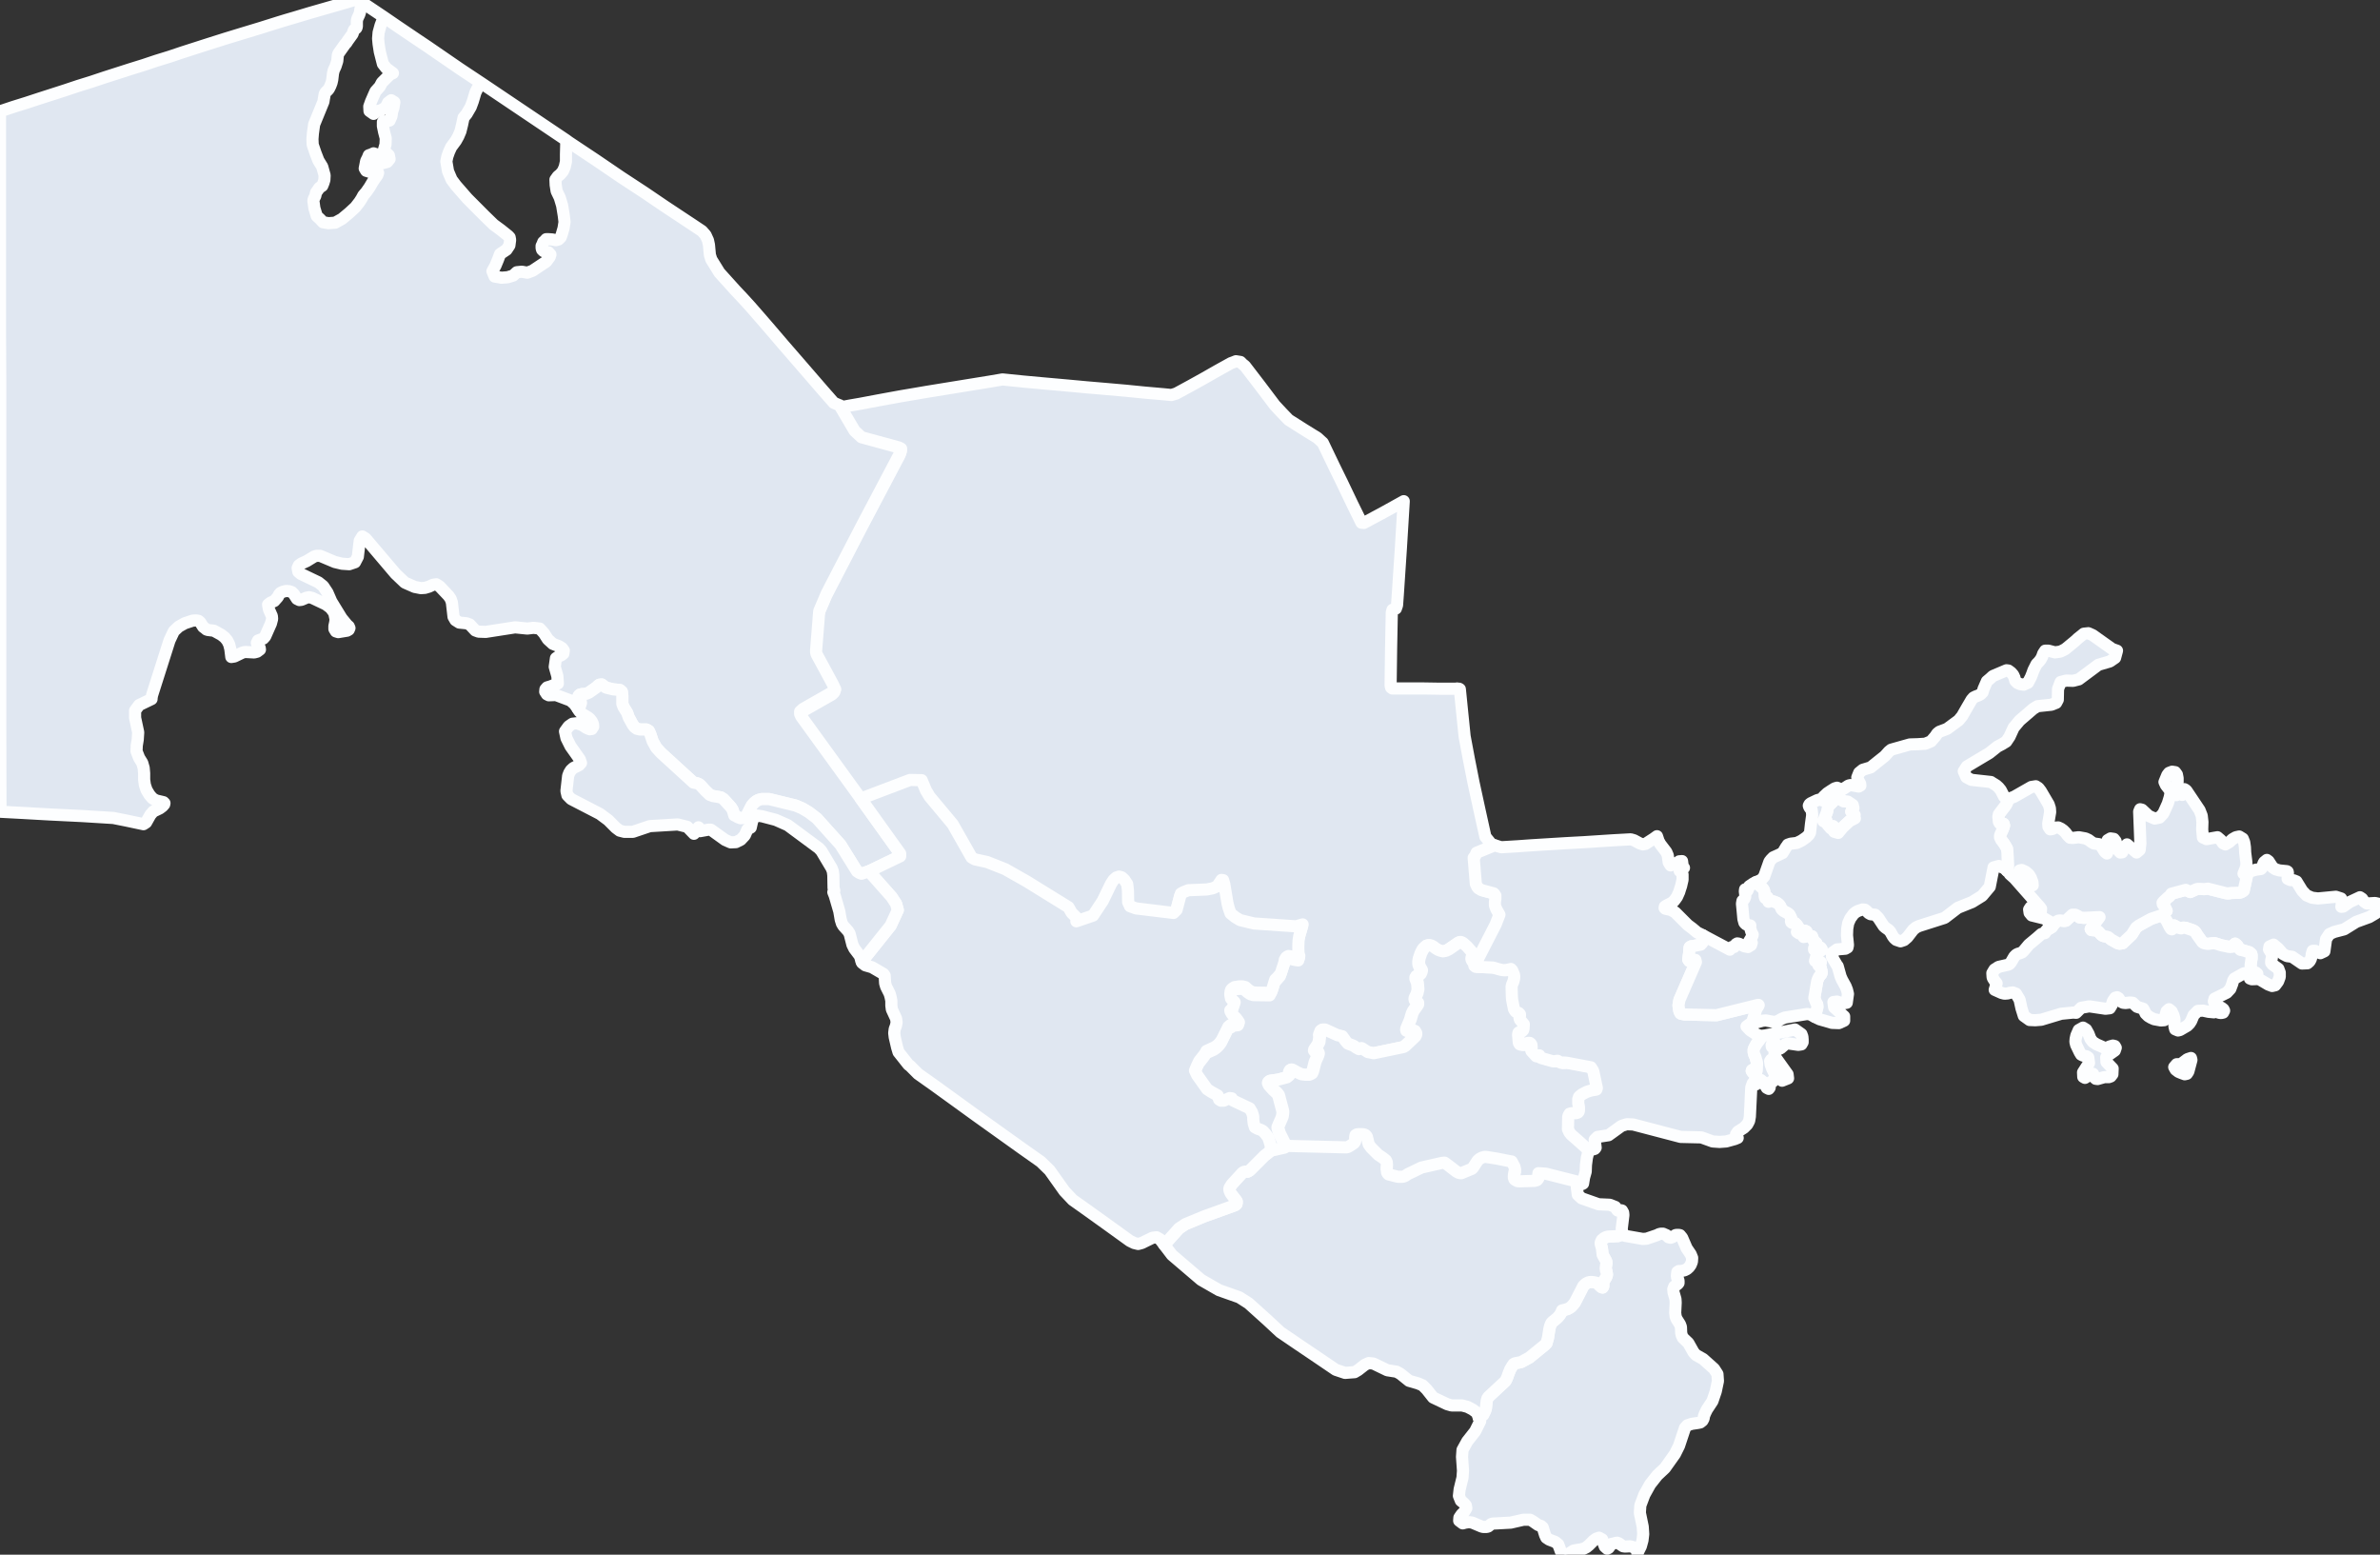
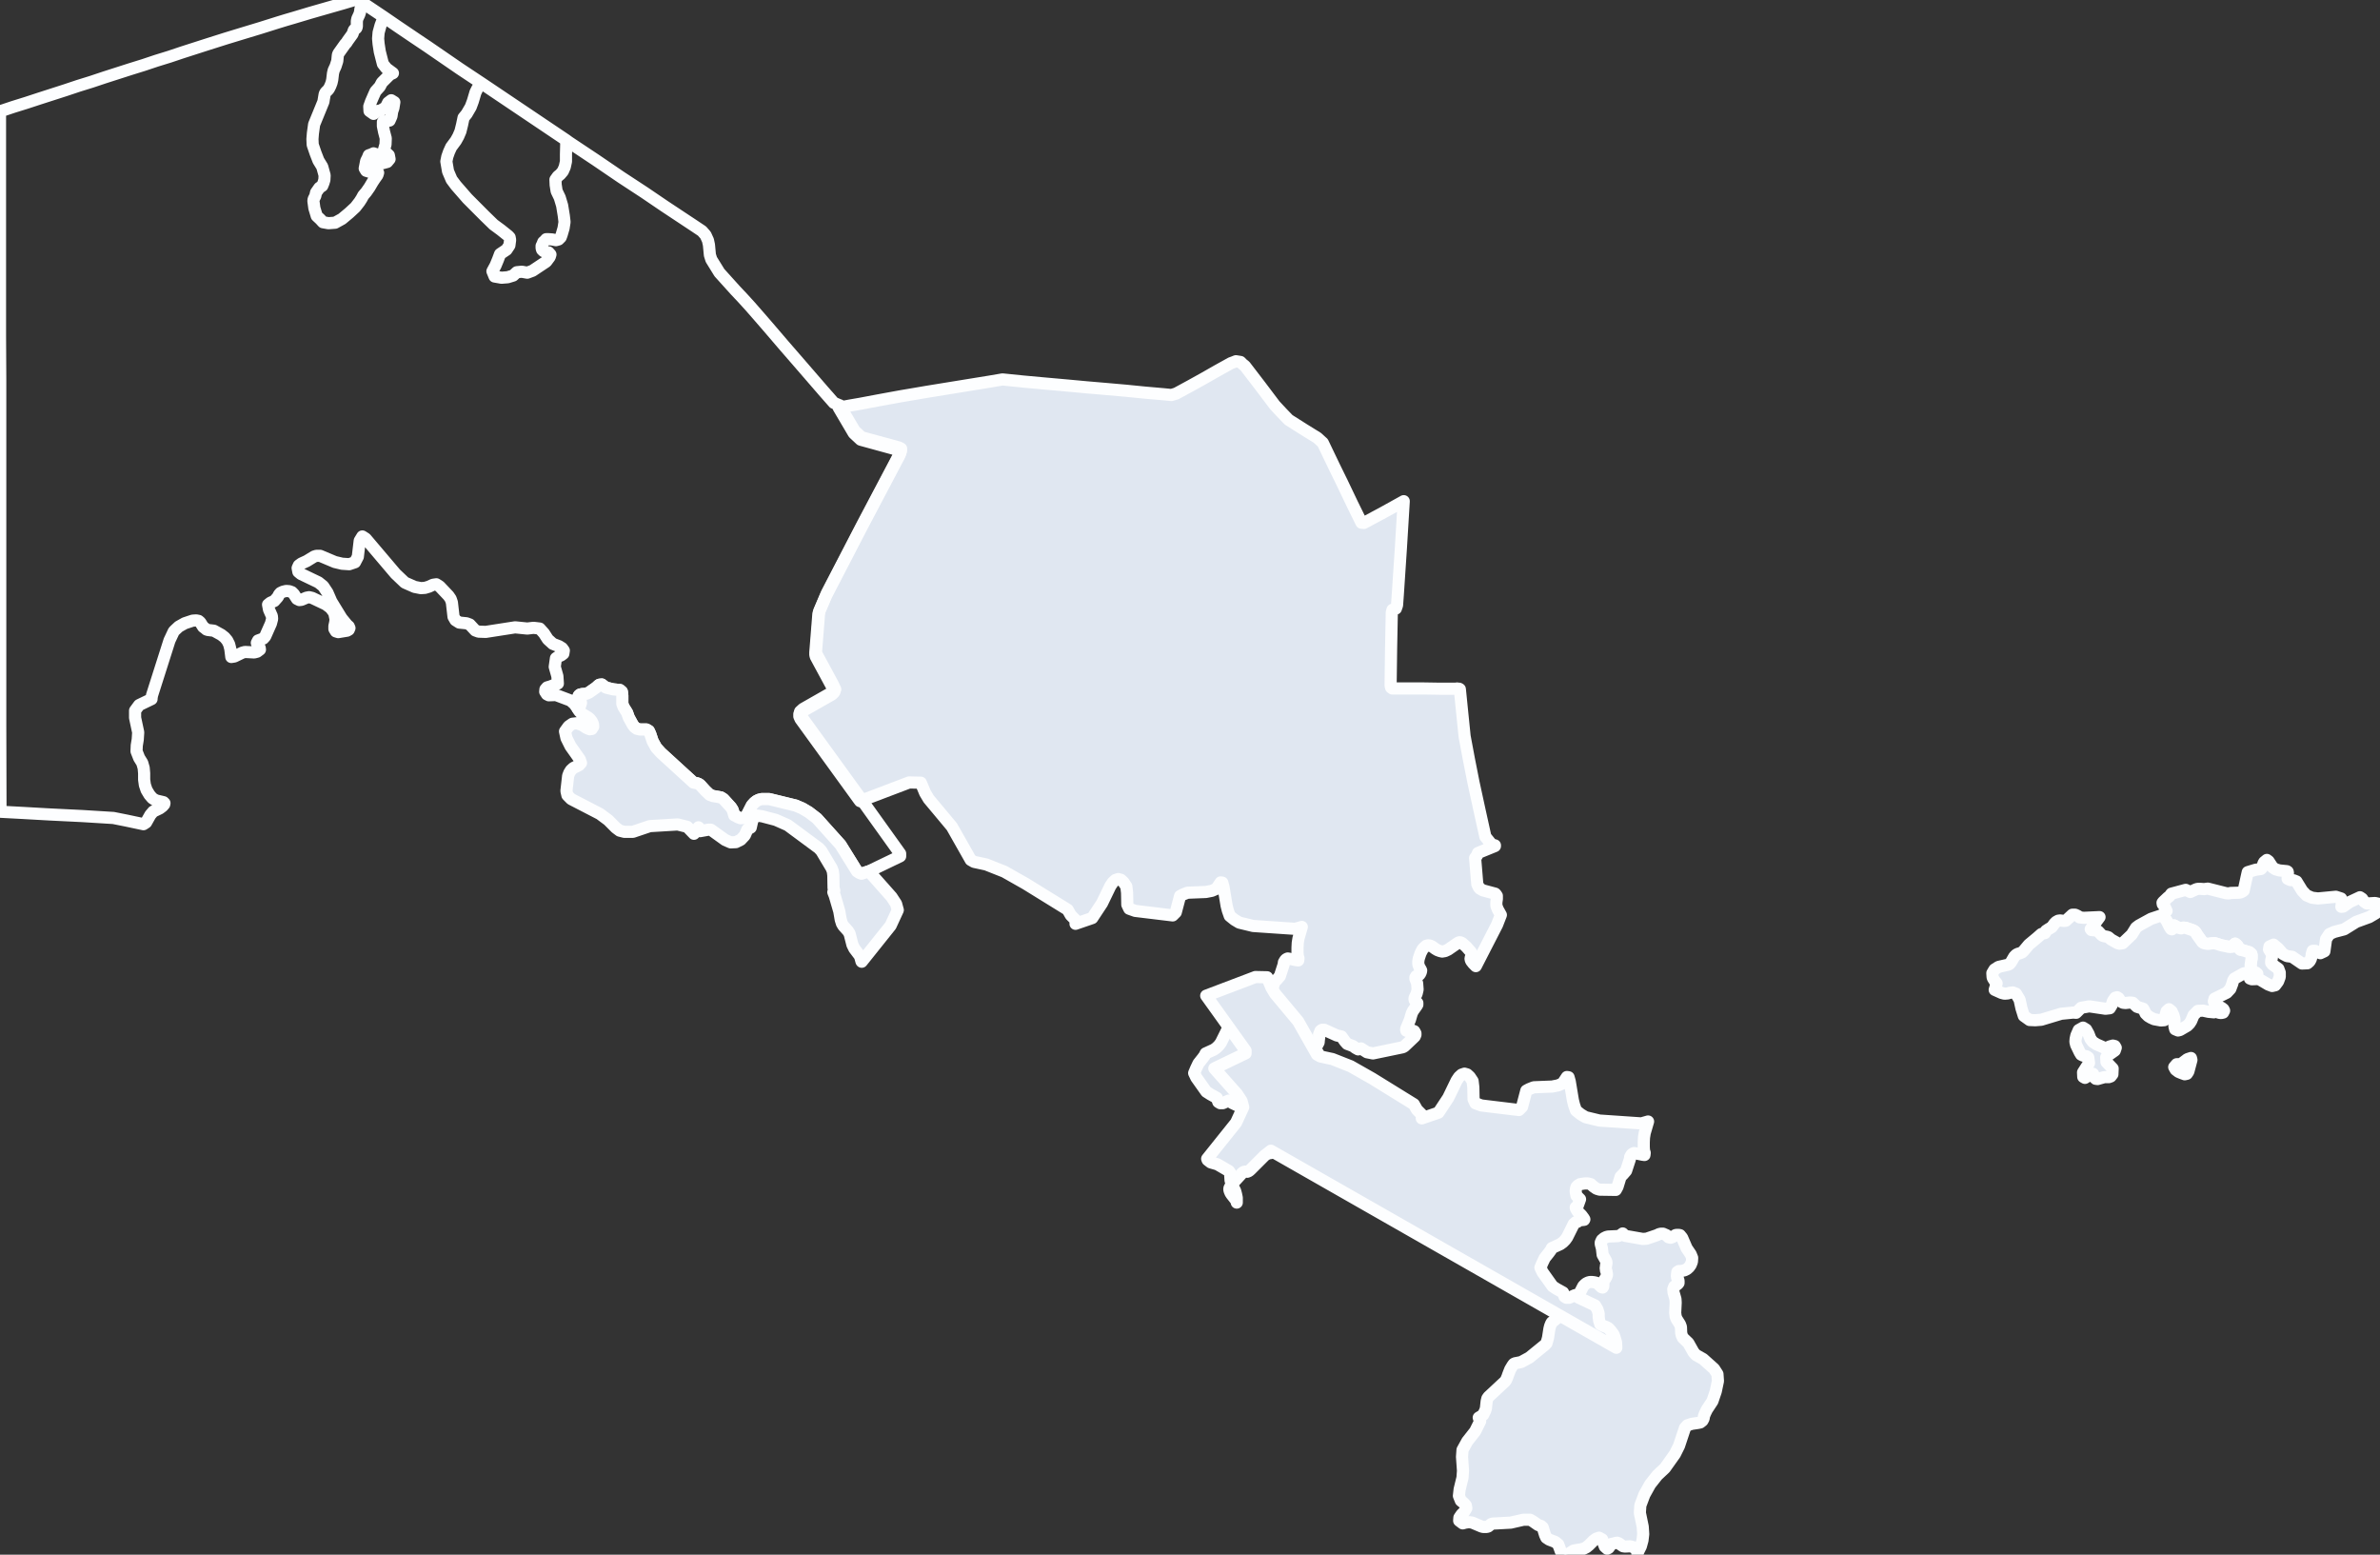
<svg xmlns="http://www.w3.org/2000/svg" width="98" height="64" fill="none">
  <rect width="100%" height="100%" fill="#333333" stroke="none" />
  <path fill="#E0E7F1" stroke="#FDFEFF" stroke-linecap="round" stroke-linejoin="round" stroke-width=".5" d="M61.556 34.8v.029l-.698.285-.05.119-.068.088.088 1.064.01.039.02.03.03.069.049.059.039.02.078.049.511.137.03.03.02.03.02.029v.128l-.02.138v.128l.01.04.049.127.127.227-.157.403-.875 1.704-.108-.109-.069-.088-.02-.03-.009-.03-.01-.029v-.04l.04-.117v-.07l-.01-.029-.01-.03-.197-.226-.167-.147-.059-.03-.049-.01-.059.02-.413.285-.128.06-.117.02-.089-.02-.108-.04-.098-.059-.118-.089-.089-.04-.078-.009-.08.02-.068.059-.069.069-.049.088-.049.099-.069.207-.02.118v.118l.05.138.04.059.029.059-.01.06-.04.088-.039.04-.118.048-.03.05v.059l.07.177.02.266-.04.167-.079.167-.01.05.01.049.03.04.078.078v.069l-.03.05-.147.206-.049.098-.03.099-.048.167-.148.355-.01.049.01.05.03.009h.039l.108-.02h.05l.048.01.05.02.029.05.02.038v.06l-.03.069-.059.058-.364.345-.068.04-1.229.255-.246-.049-.245-.157-.118.04-.108-.06-.108-.079-.236-.088-.089-.099-.147-.206-.06-.01-.019-.01-.108-.02-.521-.236h-.088l-.04.02-.03.029-.029.079-.02.049-.01.03.01.098-.02.148v.04l-.009.038-.02.02-.01.04-.147.216-.01.05.02.029h.04l.039.01.03.02.029.029.01.04-.01.039-.02.059-.089.197-.02.049-.097.384-.04.089-.049.03-.069.029h-.167l-.157-.02-.167-.079-.197-.108-.04-.01-.038.02-.03.05-.01.048-.02.128-.048.04-.05.039-.344.089-.275.039-.059.01-.03.02-.029.03-.01.038.04.09.177.196.108.099.049.049.049.069.167.63.01.059-.01.108-.01.07-.02.058-.166.384v.04l.068.226.305.61-.108.07-.57.127-.01-.206-.01-.05-.059-.197-.03-.078-.029-.05-.088-.118-.099-.108-.088-.05-.138-.048-.108-.06-.049-.157-.02-.158v-.128l-.049-.167-.098-.167-.688-.325-.05-.089-.088-.01-.245.108h-.108l-.079-.049-.02-.059-.03-.069-.009-.039-.265-.148-.168-.108-.412-.581-.089-.187.079-.187.098-.207.187-.236.02-.03.039-.049.049-.099.344-.157.108-.079.098-.098.08-.108.274-.552.079-.069.059-.01.04-.03.038-.029.04-.01.167-.02.01-.019-.03-.05-.088-.117-.167-.168-.06-.108-.01-.03v-.02l.03-.01.05-.048.098-.276-.148-.148-.03-.147v-.06l.01-.078.02-.07.05-.058.098-.06.196-.029h.128l.118.03.108.098.128.089.128.04.668.009.069-.128.128-.414.098-.098.128-.148.157-.482.01-.089.059-.098.049-.04.05-.02.058.01.295.06.079.01.01-.09-.03-.088-.01-.157v-.187l.01-.197.03-.187.137-.473-.275.079-1.73-.118-.57-.138-.197-.118-.196-.158-.079-.226-.05-.197-.127-.768-.049-.178-.069-.01-.177.266-.187.08-.245.048-.757.03-.197.079-.108.059-.177.67-.127.127-1.544-.187-.245-.088-.079-.168-.01-.492-.03-.256-.117-.177-.108-.099-.108-.03-.118.04-.108.099-.099.147-.344.71-.403.61-.688.236.01-.148-.206-.206-.128-.227-1.72-1.063-.885-.502-.747-.296-.501-.108-.138-.079-.776-1.369-.954-1.142-.147-.246-.177-.423-.482-.01-2.024.768-2.448-3.377-.049-.109v-.098l.118-.108 1.229-.7.068-.068.03-.04-.118-.246-.649-1.201-.02-.079v-.089l.128-1.604.315-.739 1.464-2.826 1.553-2.944.04-.098v-.079l-.089-.05-1.543-.423-.285-.266-.62-1.053.473-.089.403-.069.727-.137.649-.119.324-.059.521-.088.52-.089 2.606-.423.52-.089.875.089.865.079.875.078.865.08.796.068.786.069.797.079.786.069.314.03.197-.06.58-.315.55-.305.57-.325.55-.305.109-.04.098-.04.187.03.088.089.099.079.619.807.61.808.284.305.285.295.59.374.59.365.226.206.482 1.005.314.64.423.886.373.758.099.01.825-.443.816-.453-.118 1.94-.128 1.93-.03.413-.048.138-.138.049-.03.108-.029 1.507-.02 1.496.02.089.05.04h1.307l.629.01h.688l.039-.01.049.01h.04l.029.019.098.975.098.965.177.945.187.945.246 1.132.246 1.113.127.157.128.158.138.04zm-.666 23.558.177-.108.088-.177.03-.099.03-.285.029-.118.049-.07.698-.65.04-.078.038-.089.03-.088.03-.079.059-.148.088-.147.05-.07.048-.029.207-.04.068-.019.325-.177.629-.512.078-.079.01-.04.05-.176.058-.375.03-.118.04-.098.029-.05.216-.177.098-.108.069-.108.04-.099.225-.059.089-.05.059-.038.098-.109.06-.079.343-.67.03-.029.039-.039.05-.04.078-.039.078-.02h.079l.088.01.089.02.04.02.029.02.02.02.108.107.029.02.04.01.019-.03.01-.03v-.127l.01-.06.03-.058.058-.089.03-.059.02-.059v-.04l-.01-.039-.01-.079-.02-.03v-.038l-.01-.04v-.04l.01-.039v-.039l.01-.05.01-.039v-.049l-.01-.04-.01-.029-.138-.246-.03-.266-.048-.177v-.06l.02-.048.029-.06.049-.039.03-.03.039-.019.059-.03.078-.02.413-.019.098-.04.089-.068.098.098.727.128.158-.01.432-.147.079-.04.078-.02h.089l.089.04.049.02.088.088.089.02.098-.04.098-.068.04-.01h.098l.049.01.088.108.187.433.167.246.06.148-.01.158-.05.128-.069.098-.088.079-.098.049-.138.03h-.098l-.06.039-.019.157.01.08.04.058.019.07v.088l-.03.04-.147.108-.04.108.01.128.08.276.009.147-.02.424.02.157.04.099.137.216.04.109.009.236.02.098.049.109.226.216.216.384.098.109.295.167.452.404.138.216.02.286-.089.423-.137.404-.227.344-.068.138-.05.118-.02.119-.048.088-.089.07-.088.019-.266.04-.176.058-.099.109-.246.738-.167.335-.412.58-.315.296-.295.374-.236.424-.167.443-.02.305.118.571.02.305-.03.256-.068.247-.108.216-.03.099-.02-.128-.068-.099-.098-.059-.118-.03-.207.01-.078-.01-.06-.039-.127-.089-.06-.02-.068.01-.108.03-.06.01-.038.03-.03.069-.049.068-.059.03-.098-.089-.108-.295-.128-.069-.118.04-.108.078-.187.187-.108.089-.118.059-.128.03-.137.02-.148.029-.216.138-.128.03-.128-.05-.059-.108-.049-.138-.049-.128-.118-.099-.255-.098-.118-.079-.05-.108-.098-.315-.069-.06-.118-.039-.226-.157-.108-.06h-.275l-.52.119-.748.04-.059.019-.118.098-.059.02h-.157l-.069-.02-.373-.157-.138-.02-.147.02-.109.03-.147-.11.01-.127.088-.128.108-.108.089-.148-.02-.118-.088-.099-.118-.098-.079-.197.03-.266.118-.482.02-.286-.04-.571.02-.285.196-.355.325-.413.206-.414-.059-.148zm31.852-18.319-.01-.04-.05-.177-.01-.098.02-.138.02-.138v-.138l-.01-.04-.078-.068-.295-.089-.069-.01-.04-.03-.108-.166-.078-.06-.06.05-.058.078-.098.01-.344-.069-.276-.088-.157.01-.118.02-.137-.02-.05-.02-.049-.03-.226-.315-.049-.088-.049-.05-.069-.039-.295-.099-.088-.01-.069.01-.03.02-.049-.01-.078-.02-.157-.088h-.06l-.029.03-.01.128-.03-.01-.058-.089-.118-.236-.177-.256.167-.167-.088-.188-.07-.088-.01-.06.03-.039.187-.177.069-.05.079-.107.59-.158.186.089.236-.109.069-.02h.127l.138.01.157-.02.747.188.099.01.098-.02.344-.01.079-.02.039-.02.02-.01.049-.038.137-.63.03-.129.324-.098.216-.03.04-.039.069-.197.029-.05.108-.088.069.05.167.255.118.08.167.048.305.03.03.02.01.03v.039l-.01.049v.177l.107.05.138.01.118.048.236.384.177.188.226.098.246.03.737-.07.216.07.03.216-.02.128.078-.01.266-.187.422-.197.089.06.079.117.118.08.334-.02.177.039.03.148-.178.236-.265.157-.54.197-.492.306-.413.108-.197.088-.137.207-.069.503-.167.078-.207-.098h-.108l-.039.128-.01.108-.03.108-.048.089-.089.079-.226.01-.403-.276-.216-.03-.167-.088-.187-.217-.197-.167-.167.079-.02.118.128.206-.01.138-.029.128v.08l.05.068.245.177.059.158v.177l-.069.187-.118.158-.128.03-.157-.06-.334-.197-.088-.03-.256.01-.079-.03.03-.068.069-.02.098-.01.078-.02.03-.078-.059-.05-.098-.01-.05.01z" />
  <path fill="#E0E7F1" stroke="#FDFEFF" stroke-linecap="round" stroke-linejoin="round" stroke-width=".5" d="m90.049 44.204-.089.02-.137-.05-.118-.049-.118-.089-.06-.108.1-.118h.137l.098-.05.206-.157.148-.049.02.079-.128.482-.06.089zm-3.352-1.044.04.01.029-.02.059-.049.04-.02.137-.039.078.02.04.069-.04.118-.265.187-.088.088.01.197.255.266-.01.236-.069.09-.078.029h-.187l-.275.078-.079-.01-.069-.068-.01-.08-.03-.058-.107-.01-.069.05-.079.078-.078.05-.07-.04-.009-.187.246-.384-.03-.227-.069-.049-.147-.03-.078-.039-.06-.098-.147-.306-.03-.128.01-.118.03-.138.098-.226.177-.099.128.08.098.176.079.207.098.128.157.099.315.138.02.02.029.01zm2.35-5.494.176.256.118.236.059.089.03.01.01-.128.029-.03h.059l.157.089.079.02.049.01.03-.02.068-.01.089.01.294.098.07.04.048.049.05.088.226.315.049.03.049.02.138.02.117-.02.158-.01.275.088.344.07.098-.01.06-.08.058-.049.079.06.108.167.04.03.068.01.295.088.079.069.01.04v.138l-.02.137-.02.138.01.098.049.177.01.04-.256.01-.098.02-.383.216-.05.079-.039.138-.078.206-.148.158-.501.246-.03.108.04.119.108.069.167.078.079.06.029.058-.04.08-.078.019-.088-.01-.07-.03-.038-.01h-.04l-.069.02-.216-.02-.226-.049-.216.01-.177.178-.098.236-.07.108-.088.089-.304.177-.079.02-.118-.05-.03-.118v-.305l-.039-.148-.078-.167-.109-.089-.098.089-.04.148-.009.128-.049.088-.138.01-.275-.05-.128-.058-.118-.07-.108-.107-.049-.109-.049-.088-.255-.08-.178-.166-.117-.01-.177.02-.099-.01-.078-.04-.06-.069-.048-.079-.06-.039-.078.02-.098.138-.05.167-.078.128-.177.02-.668-.099-.334.06-.207.206-.118-.01-.501.05-.816.246-.246.02-.236-.01-.236-.168-.098-.315-.078-.355-.148-.246-.128-.049-.108.01-.108.03-.128.01-.118-.03-.285-.128.079-.266-.02-.03-.049-.059-.01-.01-.068-.108-.01-.02-.01-.039-.01-.157.088-.148.168-.108.393-.089.059-.03.059-.069.137-.236.079-.079.079-.039.078-.02.089-.039.069-.069.206-.246.344-.286.088-.078.079-.07.05-.019.098-.02.02-.03.009-.039.02-.03.088-.058.148-.089.058-.079.05-.069.068-.069.089-.049.078-.01.158.02.078-.01.266-.246h.118l.088.04.05.03.039.038.177.02.648-.03-.363.493.03.04.225.019.04.02.167.177.039.02.059.02.108.019.059.02.118.098.265.148.079.02.128-.02.373-.355.177-.285.118-.089.501-.275.472-.158z" />
-   <path fill="#E0E7F1" stroke="#FDFEFF" stroke-linecap="round" stroke-linejoin="round" stroke-width=".5" d="m92.555 35.904-.029.128-.138.63-.049.04-.02.009-.039.02-.078.02-.344.01-.099.019-.098-.01-.747-.187-.157.02-.138-.01h-.128l-.068.02-.236.108-.187-.089-.59.158-.078.108-.07.05-.186.176-.03.04.01.059.07.089.088.187-.168.167-.471.158-.502.275-.117.089-.177.285-.374.355-.128.02-.078-.02-.266-.148-.118-.098-.059-.02-.108-.02-.059-.02-.039-.02-.167-.176-.04-.02-.225-.02-.03-.04.364-.491-.649.03-.177-.02-.04-.04-.048-.03-.089-.039h-.118l-.265.246-.079.01-.157-.02-.079.01-.088.05-.069.069-.05.068-.058.08-.148.088.01-.06.05-.255-.217-.128-.52-.128-.09-.109-.019-.137.06-.09.107-.019.197.177.118.04.01-.138-.05-.069-1.041-1.181-.177-.158-.02-.02-.01-.03-.118-.117.05-.178-.02-.56-.02-.168-.118-.197-.118-.158-.03-.059-.019-.049v-.059l.01-.04.108-.236.02-.049.03-.098-.02-.07-.158-.019-.02-.03-.02-.039-.009-.118-.01-.089.01-.049.01-.05.285-.373.049-.089.069-.187h.04l.186-.069.708-.404.186-.03.109.07.098.128.324.551.05.158.01.157-.08.473.01.128.07.108.087-.01.119-.059.127-.01.108.05.099.069.098.098.079.108.098.099.118.01.246-.03.275.05.127.058.119.089.098.059.216.03.088.078.148.237.088.069.06-.148-.01-.158-.03-.137.01-.109.118-.069.137.02.07.089.068.285.05.108.078.08.078-.01.06-.148.137-.178.393.335.128-.108.03-.266-.05-1.31.04-.098.078.02.275.256.246.108.197-.04.157-.167.187-.413.078-.256.03-.148-.02-.138-.167-.216-.059-.128.118-.286.069-.089.128-.049.127.02.07.098.029.148v.158l-.108.433.01.088.049.02.039-.059.02-.079.03-.049.058.03.03.118.059.03.039-.04.01-.167.039-.03.04.02.048.039.541.807.089.227.029.256-.01.315.03.325.147.069.452-.079.138.118.088.128.099.05.167-.099.127-.118.138-.079.138-.03.147.09.059.147.03.207.01.216.049.394v.148l-.04.138-.078.187.176-.06zm-8.865.413-.07-.187-.078-.128-.137-.118-.158-.07-.088.02.059.158.108.108.167.227.098.089.109.03-.01-.129zm-22.888 3.446.05.04.717.029.236.069.088.02.099.02.127-.01.148-.03.04-.01.029.03.03.039.038.098.03.07.01.078-.01.099-.03.108-.049.118-.01.04-.01.049v.049l.01.354.01.128.079.394.02.03.02.04.039.038.117.05.03.03.02.029v.059l-.02.04v.058l.02.06.157.187-.01.177-.02.069-.02.02-.029.029-.108.03-.03.02-.01.038-.01.04.03.335.02.039.02.03.069.02h.049l.049-.01.03-.01.108-.05.029-.01h.079l.039.03.03.05.01.098-.02.049v.069l.01.04.196.216.079-.03h.03l.019-.01.069.109.452.128.069.01.088-.01.04-.01h.038l.099.06.04.019.048.01.06-.02.127.01.993.187.098.157.147.7-.02.058-.088.02h-.039l-.157.04-.118.039-.187.098-.088.07-.04.039-.01.04-.02.048v.178l.01.049.01.04.01.068v.138l-.01.04-.029.039-.05.02-.048.01h-.177l-.069.019-.04.069-.019.059-.01.512.06.128.078.098.236.207.432.384-.049.07-.069.285-.039.295-.01.276-.069.246-.04.246-.038.02-.06-.02-.058.02-.01.01-1.366-.345-.305-.02v.04l.01.078v.07l-.02.039-.02.03-.029.029-.03.01-.068.02-.63.019-.078-.01-.04-.02-.039-.02-.039-.029-.02-.04-.01-.058.01-.118.04-.197-.02-.109-.118-.216-.118-.02-.491-.098-.443-.07h-.078l-.098.03-.089.05-.05.039-.038.04-.187.285-.05.05-.432.176h-.04l-.078-.02-.088-.049-.344-.266-.138-.098-.108.01-.826.187-.03.01-.55.266-.117.078-.089.03h-.206l-.384-.099-.03-.03-.029-.048-.01-.08-.01-.058v-.05l.01-.117v-.109l-.02-.049-.019-.04-.137-.108-.177-.118-.295-.295-.06-.079-.038-.06-.01-.038-.06-.247-.01-.03-.019-.029-.03-.03-.029-.019-.039-.01-.05-.01h-.176l-.069.01-.049.03-.01.04v.187l-.01.039-.02.03-.019.029-.128.088-.118.07-.069.019-2.437-.06-.305-.61-.069-.226v-.04l.167-.384.02-.059.01-.069.01-.108-.01-.059-.167-.63-.05-.069-.048-.05-.108-.098-.177-.197-.04-.088.01-.04.03-.03.029-.019.059-.01.275-.039.344-.089.05-.039.049-.04.02-.127.009-.05.03-.049.039-.02.04.01.196.109.167.078.157.02h.167l.069-.03.05-.029.038-.089.099-.384.02-.049.088-.197.02-.059.01-.04-.01-.039-.03-.03-.03-.019-.039-.01h-.04l-.019-.03.01-.048.147-.217.01-.04.02-.02.01-.039v-.039l.02-.148-.01-.098.01-.03.02-.049.029-.079.03-.03.038-.019h.089l.52.236.109.02.02.01.059.01.147.207.088.098.236.089.108.078.109.06.117-.04.246.158.246.049 1.229-.256.068-.04.364-.344.059-.06.03-.068v-.06l-.02-.039-.03-.049-.049-.02-.049-.01h-.05l-.107.02h-.04l-.029-.01-.01-.049.01-.049.148-.354.049-.168.03-.098.048-.099.148-.206.03-.05v-.069l-.08-.078-.029-.04-.01-.049.01-.05.079-.167.039-.167-.02-.266-.069-.177v-.06l.03-.048.118-.05.04-.039.039-.089.01-.059-.03-.059-.04-.059-.048-.138v-.118l.02-.118.068-.207.05-.098.048-.089.069-.069.069-.059.078-.02.08.01.088.04.117.088.099.06.108.039.088.02.118-.02.128-.06.413-.285.059-.02.049.01.059.03.167.148.197.226.01.03.01.03v.068l-.04.118v.04l.01.03.01.029.02.03.068.088.108.108z" />
-   <path fill="#E0E7F1" stroke="#FDFEFF" stroke-linecap="round" stroke-linejoin="round" stroke-width=".5" d="m65.017 48.66-.039.04-.03.029-.01.049-.01.108.04.296.157.147.698.246.462.02.226.089.02.03.05.088.029.03.039.01.098-.02.04.01.049.088.01.099-.07.57.03.188h.01l-.088.069-.099.039-.413.02-.078.02-.06.029-.038.02-.03.03-.05.038-.029.06-.02.049v.059l.05.177.03.266.137.246.01.03.01.04v.048l-.01.04-.01.049v.04l-.01.039v.04l.01.038v.04l.02.03.01.078.01.04v.039l-.02.059-.03.06-.059.088-.03.059-.01.059v.128l-.009.03-.02.029-.039-.01-.03-.02-.108-.108-.02-.02-.029-.02-.039-.019-.088-.02-.089-.01h-.079l-.078.02-.079.04-.049.039-.04.04-.029.029-.344.67-.059.078-.098.108-.059.04-.088.05-.227.058-.039.099-.069.108-.098.108-.216.178-.03.049-.039.098-.03.118-.058.375-.05.177-.01.04-.078.078-.629.512-.325.177-.068.02-.207.04-.049.029-.049.069-.088.147-.06.148-.029.079-.03.088-.039.089-.039.079-.698.65-.049.069-.03.118-.029.285-.03.099-.088.177-.177.108-.069-.197-.186-.138-.207-.108-.226-.059h-.432l-.177-.05-.58-.275-.266-.335-.167-.167-.186-.079-.374-.108-.354-.286-.157-.088-.383-.06-.57-.275-.197-.02-.157.07-.276.216-.147.088-.393.03-.383-.128-.944-.64-.57-.384-.767-.522-.54-.502-.767-.69-.383-.245-.836-.296-.737-.423-1.2-1.024-.323-.423.088-.09.521-.58.265-.177.787-.325.304-.108.954-.345.03-.02.029-.03.01-.058v-.05l-.02-.03-.02-.029-.177-.226-.039-.06-.03-.068-.01-.03-.01-.04v-.038l.01-.04.04-.059.05-.079.432-.472.039-.03.04-.02.068-.01.06.01.068-.03.069-.058.57-.571.265-.207.57-.128.108-.069 2.438.06.069-.02.118-.07.127-.088.02-.03.02-.03.01-.039v-.187l.01-.04.049-.029.068-.01h.177l.05.01.039.01.03.02.029.03.02.029.01.03.058.246.01.04.04.058.058.079.295.295.177.119.138.108.02.04.019.048v.109l-.01.118v.05l.01.058.01.079.03.05.029.029.383.098h.207l.088-.03.118-.078.55-.266.03-.01.826-.187.108-.01.137.099.344.266.089.049.078.02h.04l.432-.178.05-.049.186-.286.04-.039.048-.04.089-.048.098-.03h.079l.442.069.492.098.118.02.117.217.02.108-.04.197-.009.118.01.06.02.038.039.03.04.02.038.02.08.01.628-.02.069-.02.03-.01.029-.03.02-.03.02-.038v-.07l-.01-.078v-.04l.304.02 1.366.345zm5.1-10.157-.02.305-.069.079-.315.059-.078.01-.03.02-.03.02-.009.038-.01.178-.04.285.02.04.03.03.088-.02.109-.03h.049l.02.089-.679 1.555-.02.109-.02.118.03.206.02.06.03.059.029.02.157.029 1.298.03 1.71-.424h.02l.01.01-.03.059-.03.04-.02.039-.029.049-.078.285-.02.05-.02.069.07.128v.01l-.227.059-.118.088.148.158.255.167.197.079.059-.01-.246.325-.088.157-.03.08v.107l.01.039.02.069.039.079.04.137.019.07.01.039v.069l-.01.246-.02.04h-.03l-.01-.03-.029-.03-.03-.01-.029-.01-.049.03-.01.03.02.03.02.029.108.059.03.03.01.029-.01.04-.01.048-.03.07-.01.117-.01.07h-.02l-.058-.01-.06.167-.058 1.201-.03.177-.078.148-.138.138-.246.157-.078.109.069.148-.118.049-.354.098-.275.02-.286-.02-.462-.167-.855-.02-1.956-.512-.265-.01-.216.07-.531.383-.452.07-.118.117.04.325-.02.03-.02.02-.03.01-.029.01-.147-.02-.089.01-.432-.385-.236-.206-.079-.099-.059-.128.01-.512.02-.06.039-.068.069-.02h.177l.049-.01.049-.02.03-.039.01-.039v-.138l-.01-.069-.01-.04-.01-.048v-.177l.02-.05.01-.04.039-.039.088-.069.187-.098.118-.04.157-.039h.04l.088-.02.02-.059-.148-.699-.098-.157-.993-.187-.128-.01-.059.02-.049-.01-.04-.02-.097-.059h-.04l-.04.01-.088.01-.068-.01-.453-.128-.068-.108-.02.01h-.03l-.078.029-.197-.217-.01-.039v-.069l.02-.05-.01-.098-.03-.049-.039-.03h-.079l-.029.01-.108.05-.03.01-.048.01h-.05l-.068-.02-.02-.03-.02-.04-.03-.334.01-.04.01-.039.03-.02.108-.029.03-.03.02-.02.019-.068.01-.177-.157-.188-.02-.059v-.059l.02-.039v-.06l-.02-.029-.03-.03-.118-.048-.039-.04-.02-.04-.02-.029-.078-.394-.01-.128-.01-.354v-.05l.01-.048.01-.04.05-.118.029-.108.01-.099-.01-.079-.03-.069-.039-.098-.03-.04-.029-.029-.04.01-.147.03-.127.01-.099-.02-.088-.02-.236-.069-.718-.03-.049-.039.875-1.703.157-.404-.128-.226-.049-.128-.01-.04v-.128l.02-.138v-.128l-.02-.03-.02-.029-.029-.03-.51-.137-.08-.05-.039-.019-.049-.06-.03-.068-.019-.03-.01-.039-.088-1.063.069-.089.049-.118.697-.286v-.03l.325.09.668-.04.56-.04 1.435-.088.738-.04 1.199-.078.727-.04.138.04.236.128.127.04.108-.02.168-.109.167-.108.137-.099.04.119.03.098.019.02.04.079.127.167.128.167.059.138.02.148.019.138.04.069.039.059.068-.06.07-.029.068.01.069.079.078-.168.118-.01.02.158v.02l-.01.069.06.02.009.01-.128.098-.049.03.05.019.019.04.049.088v.216l-.03.128-.029.129-.04.118-.039.128-.088.197-.069.098-.079.099-.098.068-.196.099-.06.04-.01.058.03.03.226.05.177.098.521.521.197.148.187.158.236.118zm6.259-4.815-.216.109-.285.266-.186.226-.168-.05-.068-.127.03-.07v-.029l-.1.089-.137-.158-.04-.088-.009-.089-.098.05-.02-.01.148-.375.049-.236.304-.305.187-.01.138.098.177.02.206.138.03.128-.089.148.079.049.059.088-.05.07.06.068z" />
-   <path fill="#E0E7F1" stroke="#FDFEFF" stroke-linecap="round" stroke-linejoin="round" stroke-width=".5" d="m82.708 32.87-.07.188-.048.089-.285.374-.01.049-.01.05.01.088.01.118.02.04.019.029.157.02.02.069-.03.098-.02.05-.107.236-.01.039v.059l.02.05.029.058.118.158.118.197.02.167.02.561-.05.178-.069-.08-.255-.107-.217.059-.157.797-.314.374-.413.256-.59.237-.54.413-1.052.335-.128.059-.118.098-.236.306-.137.118-.148.05-.177-.06-.078-.069-.06-.079-.098-.177-.068-.079-.138-.098-.069-.06-.226-.344-.128-.128-.186-.02-.089-.049-.069-.079-.078-.059-.099-.01-.186.06-.089.049-.088.069-.138.187-.088.197-.04.226-.01.276.04.404-.02.098-.088.05-.344.029-.207.147v.158l.226.384h.01l.118.423.06.138.147.266.058.148.04.167-.05.364-.176.03-.226-.079-.148.02.03.217.413.374v.177l-.217.099-.285-.01-.51-.148-.197-.099.03-.108.078-.295-.01-.108-.04-.06-.078-.206.118-.69.02-.059.029-.069.03-.059.088-.108.02-.06-.01-.068-.02-.069-.01-.059-.039-.05-.059-.058-.01-.06.108-.058-.049-.04-.059-.02-.059-.01-.069.01.07-.265.048-.109.148-.069v-.049l-.04-.049-.049-.03-.059.03-.059.069-.059.04-.039-.03v-.06l.089-.088.029-.06-.03-.068-.108-.089-.068-.187-.099-.01-.245.04.088-.148.03-.079-.06-.03-.088.03-.079.05-.078.03-.089-.06.079-.098-.02-.099-.059-.088-.078-.08-.04-.01-.039.01-.04-.01-.038-.029-.01-.039.01-.089v-.03l-.06-.127-.029-.04-.069-.049-.147-.079-.04-.03-.049-.048-.059-.128-.049-.07-.088-.068-.128-.05-.128-.029-.088.04-.02-.129-.02-.049h-.02l-.048.04-.03-.02-.02-.06-.01-.176-.019-.08-.04-.068-.294-.266.226-.098.118-.138.108-.306.108-.305.069-.088.088-.089.197-.088.187-.09.147-.245.04-.05.029-.049.118-.04.246-.029.108-.049.098-.05.098-.068.099-.069.098-.098.049-.09.04-.363.049-.355-.01-.128-.01-.088-.02-.03-.03-.02-.049-.069-.02-.059.03-.059.05-.04.265-.127.108-.03.098.04.06-.158.147-.138.147-.098.157-.099.099-.03.167.07.078-.01.227-.148.078-.02.177.03.167.03.069-.04-.01-.078-.098-.178-.02-.078.04-.099.039-.098.147-.119.325-.098.294-.236.285-.227.089-.098.079-.089.098-.079.383-.108.383-.108.325-.01.314-.02.236-.098.177-.207.079-.118.088-.07.158-.058.157-.06.481-.354.07-.088.068-.08.197-.344.196-.334.079-.09.098-.048.108-.04.089-.049.078-.079.02-.069.02-.069.137-.315.128-.108.118-.108.56-.237.079.01.108.079.088.099.05.108.039.138.088.088.118.05.138.02.088-.04.089-.04.118-.226.059-.148.049-.138.128-.256.088-.088.079-.099.059-.108.049-.138.079-.118h.137l.266.069.216-.03.108-.049.108-.059.383-.315.128-.118.246-.197.187-.02.177.079.805.571.197.069-.079.295-.216.148-.472.138-.806.6-.235.06-.285-.01-.227.059-.108.285-.01.444-.068.128-.197.078-.57.06-.177.108-.56.482-.246.295-.167.365-.138.207-.176.108-.187.098-.334.266-.924.552-.128.197.108.246.206.108.806.089.01.01.207.127.098.089.088.108.138.266.088.079h.099zm-6.33.818-.06-.069.05-.069-.059-.088-.079-.05.089-.147-.03-.128-.206-.138-.177-.02-.138-.098-.186.01-.305.305-.05.236-.147.374.02.01.098-.05.01.09.04.088.137.158.098-.089v.03l-.03.069.07.127.167.05.187-.227.285-.265.216-.109z" />
-   <path fill="#E0E7F1" stroke="#FDFEFF" stroke-linecap="round" stroke-linejoin="round" stroke-width=".5" d="m72.25 44.608.01-.07.01-.117.029-.07.01-.049.01-.039-.01-.03-.03-.03-.108-.058-.02-.03-.02-.03.01-.029.05-.03.03.01.029.01.03.03.009.03h.03l.02-.04.009-.246v-.069l-.01-.04-.02-.068-.039-.138-.04-.079-.019-.069-.01-.04v-.108l.03-.078.088-.158.246-.325 1.337-.266.265.187.04.109.01.118v.108l-.05.089-.128.02-.422-.06-.108.03-.207.177-.078.03-.128-.237-.089-.069-.068.138.01.07.098.078.02.06-.01.147.01.069.029.079.501.699.02.167-.246.098-.128-.206-.088-.315-.118-.256-.118-.089-.04.06.02.137.06.167.127.266-.01.108-.069.148-.02.01-.058.01-.02.01-.04.118v.049l-.01.069-.038.05-.079-.04-.148-.246-.098-.08-.196.178-.06-.03zm2.477-2.747-.187-.099-.128-.02-.924.148-.118.05-.196.108-.138.02-.324-.06-.128.01-.325.089v-.01l-.068-.128.02-.07.019-.048.079-.286.03-.05.019-.038.03-.04.029-.059-.01-.01h-.02l-1.71.424-1.297-.03-.158-.03-.03-.02-.029-.058-.02-.06-.029-.206.02-.118.02-.109.678-1.555-.02-.089h-.049l-.108.03-.089.02-.03-.03-.019-.04.04-.285.01-.177.01-.04.029-.02.03-.02.078-.009.314-.059.07-.079.019-.305.442.236.669.355.02-.04.068-.069h.088l.04-.049.039-.069.05-.03.068.01.226.109.148.03.127-.08.03-.098-.108-.059.137-.226.01-.05-.05-.088-.029-.089-.029-.098.01-.099-.148-.03-.049-.029-.049-.059-.04-.148-.029-.315-.03-.315.01-.059.01-.059.04-.04.03-.029.038-.079.01-.078-.02-.168.01-.079.02.01.06.02.019.02.069-.178.157-.108.118-.059.295.266.039.069.02.079.01.177.02.059.029.02.049-.04h.02l.02.05.019.127.088-.039.128.03.128.049.088.069.05.069.058.128.05.049.039.03.147.078.07.05.029.039.059.128v.03l-.01.088.01.04.039.029.04.01.038-.01.04.01.078.079.06.088.02.099-.08.098.089.06.078-.03.08-.05.088-.03.059.03-.03.08-.088.147.245-.04.099.01.069.187.108.09.03.068-.03.06-.089.088v.059l.04.03.058-.04.06-.069.058-.03.05.03.039.05v.048l-.148.07-.049.108-.069.266.07-.01.058.01.06.02.048.039-.108.059.01.059.059.059.04.05.01.058.019.07.01.068-.02.06-.089.107-.029.06-.03.068-.02.06-.117.689.079.206.039.06.01.108-.079.295-.03.108z" />
-   <path fill="#E0E7F1" d="m34.569 16.68.619 1.053.285.266 1.543.423.088.05v.078l-.039.099-1.553 2.944-1.464 2.825-.315.739-.128 1.605v.088l.02.08.649 1.2.118.247-.03.039-.069.069-1.228.699-.118.108v.099l.049.108 2.447 3.377 1.622 2.265v.108l-1.287.62-.305.099-.079-.03-.078-.049-.03-.02-.678-1.093-.973-1.083-.334-.255-.266-.158-.275-.118-1.091-.266h-.305l-.118.03-.098.049-.088.069-.099.108-.226.443-.098.079-.148.01-.127-.05-.04-.03-.088-.038-.069-.227-.069-.108-.304-.335-.109-.069-.334-.06-.127-.048-.177-.168-.207-.226-.059-.05-.078-.029-.148-.03-1.346-1.23-.187-.207-.148-.266-.098-.295-.059-.128-.098-.06h-.265l-.128-.029-.099-.069-.078-.108-.157-.286-.07-.197-.147-.236-.049-.128v-.345l-.02-.157-.078-.069-.285-.03-.285-.068-.06-.04-.117-.088-.098.01-.03.02-.108.098-.295.206-.118.05-.157.01-.089.02-.039.029-.02.03.01.039.02.03.059.137.01.079-.06.177-.068.069-.138-.197-.167-.148-.6-.226-.294.01-.079-.04-.069-.108.01-.098.069-.08.098-.029h.01l.334-.128-.02-.305-.107-.384.049-.354.098-.07.118-.049.088-.069.02-.127-.069-.099-.127-.079-.256-.098-.206-.187-.158-.246-.177-.197-.255-.03-.256.03-.501-.05-1.209.188-.295-.01-.137-.05-.227-.246-.137-.049-.295-.03-.157-.098-.079-.138-.069-.59-.049-.148-.088-.128-.364-.384-.138-.089-.137.02-.167.079-.167.049-.168.01-.255-.05-.403-.177-.383-.364-1.229-1.447-.138-.09-.108.178-.078.66-.118.226-.236.08-.295-.02-.295-.07-.61-.256h-.147l-.098.03-.305.187-.216.099-.108.078-.05.109.03.157.108.089.718.344.197.158.176.266.158.364.422.69.226.275.07.059.029.069-.03.069-.069.04-.363.058-.099-.03-.059-.098v-.118l.03-.138.02-.137-.06-.276-.147-.197-.196-.148-.56-.266-.128-.03-.109.02-.206.09-.088.009-.099-.05-.127-.196-.08-.079-.107-.04-.128-.01-.128.03-.108.05-.059.069-.05.098-.146.167-.158.07-.098.078.04.207.117.266.01.118-.05.187-.235.532-.079.088-.216.079-.049.098.04.118.078.09.01.068-.118.089-.118.03-.383-.02-.109.03-.324.157-.128.02-.039-.326-.05-.197-.078-.157-.108-.128-.138-.108-.304-.168-.246-.03-.059-.019-.059-.05-.079-.058-.117-.187-.07-.06-.098-.02-.147.01-.324.109-.246.138-.148.138-.059.059-.176.374-.718 2.255-.02.118v.04l-.51.245-.168.227v.295l.128.6-.02.296-.039.246-.01.237.108.275.128.207.06.207.019.217v.265l.03.217.068.207.118.197.118.138.088.059.079.039.295.069.04.04-.01.049-.07.078-.117.089-.266.128-.118.138-.177.315-.108.069-.698-.148-.54-.108-1.278-.079-1.386-.069-1.061-.059-.924-.05-.01-3.514V15.606L0 13.794V4.588l.02-.01.53-.177.531-.167.54-.177 1.072-.345.53-.177.542-.168.53-.177 1.072-.344.54-.168.531-.177.54-.167.531-.178 1.072-.344.717-.227.708-.216.717-.217.718-.226.324-.099L12.1.73l.658-.197.344-.099.688-.197.344-.098.462-.138.138.01.157.069.05.04-.01.009-.09.236-.019.148-.03.089-.078.167-.02.098v.227l-.02.059-.019.02-.05.03-.019.019-.02.03-.049.147-.206.286-.03.049-.01.02-.058.059-.266.374-.03.059-.009.059-.02.207-.069.216-.078.168-.03.128-.03.256-.029.128-.049.128-.059.118-.039.05-.079.078-.039.05-.02.058-.01.06-.02.117-.019.119-.383.935-.05.364-.019.237.01.236.118.345.118.305.157.256.098.354-.01.187-.039.128-.049.118-.118.08-.137.196-.03.138-.04.079-.029.059-.01.069.04.295.098.325.148.138.108.118.226.04.275-.02.285-.158.295-.246.255-.236.168-.217.088-.138.069-.128.118-.138.137-.196.128-.217.098-.148.099-.138.03-.098-.08-.148-.117-.049-.138-.06.079.188-.099.03-.137-.04-.06-.098.06-.306.069-.137.039-.099.118-.04.078-.039.118.04.03.157.03.099.078.079.118.03.187-.05.098-.118-.03-.158-.127-.118-.07-.118.06-.207.01-.256-.07-.266-.048-.236v-.167l.118-.03.157-.03.078-.177.03-.197.05-.147.038-.237-.127-.078-.128.098-.098.197-.217.128-.137.02-.148.118-.167-.118-.01-.187.07-.197.098-.227.088-.197.177-.197.088-.167.158-.158.167-.167.128-.06-.266-.196-.147-.187-.128-.502-.05-.325-.019-.217.02-.246.078-.285.089-.237.049-.118.56.384.728.492.5.335 1.348.926.874.58-.02.04-.137.187-.079.158-.108.364-.088.236-.167.286-.128.157-.06.286-.068.276-.088.206-.099.178-.196.265-.089.197-.069.197-.039.197.069.404.147.344.177.237.472.541.708.71.373.363.295.217.295.236.069.07.02.108-.03.226-.118.177-.265.178-.089.236-.098.236-.128.236.089.217.285.05.255-.02.226-.07.148-.137.206-.02.226.04.216-.08.236-.157.325-.216.147-.197.03-.099-.079-.088-.108-.01-.098-.04-.06-.059-.019-.069v-.088l.03-.06.039-.098.069-.059.049-.059h.098l.148.01.157.03.108-.03.088-.089.04-.108.078-.266.04-.256-.03-.256-.069-.423-.098-.325-.128-.266-.04-.256-.009-.217.098-.137.099-.08.108-.127.078-.177.05-.227v-.295l.01-.384V5.77l.107.079 1.111.738 1.042.709.963.63.826.561 1.19.788.353.236.148.168.098.216.04.187.038.414.06.187.334.542.648.718.315.335.314.345.403.463.325.374.658.768.325.374.324.374.324.374.64.739.432.492.226.098h.01z" />
  <path stroke="#FDFEFF" stroke-linecap="round" stroke-linejoin="round" stroke-width=".5" d="m14.94.118-.05-.04-.156-.068-.138-.01-.462.138-.344.098-.688.197-.344.099-.658.197-.335.098-.324.099-.718.226-.717.217-.708.216-.717.227-1.072.344-.53.178-.541.167-.53.177-.541.168-1.072.344-.53.177-.541.168-.53.177-1.072.345-.54.177L.55 4.4l-.53.177-.02.01v9.206l.01 1.812v14.297l.01 3.515.924.049 1.061.06 1.386.068 1.278.079.54.108.698.148.108-.07.177-.314.118-.138.266-.128.118-.089.068-.078.01-.05-.04-.039-.294-.069-.079-.04-.088-.058-.118-.138-.118-.197-.069-.207-.03-.217v-.265l-.019-.217-.059-.207-.128-.207-.108-.275.01-.237.04-.246.019-.295-.128-.6v-.296l.167-.227.511-.246v-.04l.02-.117.718-2.255.176-.374.06-.06.147-.137.246-.138.324-.108.147-.01.099.02.069.059.117.187.08.059.058.05.059.019.246.03.304.167.138.108.108.128.079.158.049.196.04.325.127-.02.324-.157.109-.03.383.02.118-.03.118-.088-.01-.069-.079-.088-.039-.119.05-.098.215-.079.079-.088.236-.532.049-.187-.01-.118-.118-.266-.039-.207.098-.079.158-.069.147-.167.049-.099.06-.068.107-.05.128-.03.128.01.108.04.079.079.127.197.099.049.088-.01.206-.088.109-.02.127.03.56.265.197.148.148.197.059.276-.02.137-.03.138v.118l.06.099.098.03.363-.06.07-.04.029-.068-.03-.069-.069-.059-.226-.276-.422-.689-.158-.364-.176-.266-.197-.158-.718-.344-.108-.089-.03-.157.05-.109.108-.078.216-.099.305-.187.098-.03h.148l.609.256.295.07.295.02.236-.08.118-.226.078-.66.108-.177.138.088 1.229 1.448.383.364.403.177.255.05.168-.01.167-.05.167-.078.137-.02.138.089.364.384.088.128.05.147.068.591.079.138.157.099.295.029.137.05.227.245.137.05.295.01 1.209-.188.501.05.256-.03.255.03.177.197.158.246.206.187.256.098.127.08.069.098-.02.128-.088.068-.118.05-.098.069-.05.354.109.384.02.305-.335.128h-.01l-.098.03-.069.079-.01.098.07.108.078.04.295-.01.6.226.166.148.138.197.069-.069.059-.177-.01-.079-.06-.138-.019-.03-.01-.039.02-.03.04-.029.088-.02.157-.01.118-.049.295-.206.108-.099.03-.02.098-.01.118.09.059.039.285.069.285.03.079.068.02.157v.345l.048.128.148.236.069.197.157.286.078.108.099.07.128.029h.265l.098.059.06.128.098.295.147.266.187.207 1.346 1.23.148.03.078.03.06.049.206.226.177.168.127.049.334.059.109.069.304.335.07.108.068.227.088.039.04.03.128.049.147-.01.098-.079.226-.443.099-.108.088-.07.098-.048.118-.03h.305l1.091.266.275.118.266.157.334.257.973 1.082.678 1.093.03.02.078.05.079.029.305-.099 1.287-.62v-.108l-1.622-2.265-2.447-3.377-.05-.108v-.099l.119-.108 1.228-.7.07-.068.029-.04-.118-.245-.65-1.202-.019-.079v-.088l.128-1.605.315-.739 1.464-2.825 1.553-2.944.04-.099v-.079l-.089-.049L35.473 18l-.285-.266-.62-1.054h-.01l-.225-.098-.433-.492-.639-.739-.324-.374-.324-.374-.325-.374-.658-.768-.325-.375-.403-.462-.314-.345-.315-.335-.648-.718-.335-.542-.059-.187-.039-.414-.04-.187-.098-.216-.147-.168-.354-.236-1.19-.788-.825-.56-.963-.631-1.042-.709-1.11-.738-.109-.08M14.94.12l-.01.009-.088.236-.02.148-.03.089-.078.167-.02.098v.227l-.02.059-.019.02-.05.03-.019.019-.02.03-.049.147-.206.286-.03.049-.01.02-.058.059-.266.374-.03.059-.009.059-.02.207-.069.216-.078.168-.03.128-.03.256-.029.128-.049.128-.059.118-.039.05-.079.078-.039.05-.02.058-.01.06-.02.117-.019.119-.383.935-.05.364-.019.237.01.236.118.345.118.305.157.256.098.354-.01.187-.039.128-.049.118-.118.08-.137.196-.03.138-.04.079-.029.059-.01.069.04.295.098.325.148.138.108.118.226.04.275-.02.285-.158.295-.246.255-.236.168-.217.088-.138.069-.128.118-.138.137-.196.128-.217.098-.148.099-.138.03-.098-.08-.148-.117-.049-.138-.06.079.188-.099.03-.137-.04-.06-.098.06-.306.069-.137.039-.099.118-.04.078-.039.118.04.03.157.03.099.078.079.118.03.187-.05.098-.118-.03-.158-.127-.118-.07-.118.06-.207.01-.256-.07-.266-.048-.236v-.167l.118-.03.157-.03.078-.177.03-.197.05-.147.038-.237-.127-.078-.128.098-.098.197-.217.128-.137.02-.148.118-.167-.118-.01-.187.07-.197.098-.227.088-.197.177-.197.088-.167.158-.158.167-.167.128-.06-.266-.196-.147-.187-.128-.502-.05-.325-.019-.217.02-.246.078-.285.089-.237.049-.118M14.94.12l.865.58m0 0 .56.384.728.492.5.335 1.348.926.874.58m0 0-.02.04-.137.187-.079.158-.108.364-.088.236-.167.286-.128.157-.06.286-.068.276-.088.206-.099.178-.196.265-.089.197-.069.197-.039.197.069.404.147.344.177.237.472.541.708.71.373.363.295.217.295.236.069.07.02.108-.03.226-.118.177-.265.178-.089.236-.098.236-.128.236.089.217.285.05.255-.02.226-.07.148-.137.206-.02.226.04.216-.08.236-.157.325-.216.147-.197.03-.099-.079-.088-.108-.01-.098-.04-.06-.059-.019-.069v-.088l.03-.06.039-.098.069-.059.049-.059h.098l.148.01.157.03.108-.03.088-.089.04-.108.078-.266.04-.256-.03-.256-.069-.423-.098-.325-.128-.266-.04-.256-.009-.217.098-.137.099-.08.108-.127.078-.177.05-.227v-.295l.01-.384V5.77m-3.5-2.353 3.5 2.353" />
-   <path fill="#E0E7F1" stroke="#FDFEFF" stroke-linecap="round" stroke-linejoin="round" stroke-width=".5" d="m52.331 47.37-.265.207-.57.57-.069.06-.069.03-.058-.01-.07.01-.039.019-.039.03-.433.472-.049.079-.039.059-.01.04v.039l.01.04.01.029.03.069.039.059.177.226.02.03.019.03v.048l-.01.06-.03.029-.029.02-.953.344-.305.109-.786.325-.266.177-.52.58-.089.09-.177-.227-.138-.079-.167.02-.442.216-.148.04-.166-.04-.177-.088-.915-.66-.796-.571-.639-.453-.344-.364-.609-.857-.364-.354-.796-.562-1.887-1.349-.924-.669-.776-.561-.669-.473-.334-.335-.059-.039-.413-.522-.059-.197-.098-.423-.02-.167.02-.158.05-.138.029-.138-.02-.157-.177-.384-.02-.158v-.197l-.03-.147-.038-.138-.148-.296-.04-.138-.019-.315-.049-.069-.472-.275-.275-.079-.128-.098-.02-.05 1.19-1.486.295-.64-.069-.256-.187-.286-.934-1.053 1.288-.62v-.11l-1.622-2.264 2.025-.768.482.01.177.423.147.247.953 1.142.777 1.368.138.08.5.108.748.295.884.502 1.72 1.063.128.227.207.207-.01.147.688-.236.403-.61.344-.71.098-.147.108-.098.118-.04.108.03.108.098.118.177.03.256.01.493.078.167.246.089 1.543.187.128-.128.177-.67.108-.059.197-.079.757-.03.245-.048.187-.08.177-.265.069.01.049.177.128.768.049.197.078.226.197.158.197.118.57.138 1.73.118.275-.079-.138.473-.03.187-.01.197v.187l.01.158.03.088-.01.089-.078-.01-.295-.06-.06-.009-.048.02-.05.04-.058.098-.01.088-.158.483-.127.147-.099.099-.127.413-.07.128-.668-.01-.127-.039-.128-.089-.108-.098-.118-.03h-.128l-.197.03-.098.06-.049.058-.02.07-.01.078v.059l.03.148.148.147-.099.276-.049.05-.03.01v.019l.01.03.06.108.167.167.088.118.03.05-.01.02-.168.019-.039.01-.04.03-.039.029-.058.01-.08.069-.274.55-.079.11-.098.098-.108.078-.344.158-.05.098-.039.05-.02.03-.186.235-.099.207-.078.187.088.187.413.581.167.109.266.147.01.04.029.069.02.059.078.049h.108l.246-.108.088.01.05.088.688.325.098.167.05.168v.128l.019.157.049.158.108.059.138.05.088.048.098.109.089.118.03.05.029.078.059.197.01.049.01.207z" />
+   <path fill="#E0E7F1" stroke="#FDFEFF" stroke-linecap="round" stroke-linejoin="round" stroke-width=".5" d="m52.331 47.37-.265.207-.57.57-.069.06-.069.03-.058-.01-.07.01-.039.019-.039.03-.433.472-.049.079-.039.059-.01.04v.039l.01.04.01.029.03.069.039.059.177.226.02.03.019.03v.048v-.197l-.03-.147-.038-.138-.148-.296-.04-.138-.019-.315-.049-.069-.472-.275-.275-.079-.128-.098-.02-.05 1.19-1.486.295-.64-.069-.256-.187-.286-.934-1.053 1.288-.62v-.11l-1.622-2.264 2.025-.768.482.01.177.423.147.247.953 1.142.777 1.368.138.08.5.108.748.295.884.502 1.72 1.063.128.227.207.207-.01.147.688-.236.403-.61.344-.71.098-.147.108-.098.118-.04.108.03.108.098.118.177.03.256.01.493.078.167.246.089 1.543.187.128-.128.177-.67.108-.059.197-.079.757-.03.245-.048.187-.08.177-.265.069.01.049.177.128.768.049.197.078.226.197.158.197.118.57.138 1.73.118.275-.079-.138.473-.03.187-.01.197v.187l.01.158.03.088-.01.089-.078-.01-.295-.06-.06-.009-.048.02-.05.04-.058.098-.01.088-.158.483-.127.147-.099.099-.127.413-.07.128-.668-.01-.127-.039-.128-.089-.108-.098-.118-.03h-.128l-.197.03-.098.06-.049.058-.02.07-.01.078v.059l.03.148.148.147-.099.276-.049.05-.03.01v.019l.01.03.06.108.167.167.088.118.03.05-.01.02-.168.019-.039.01-.04.03-.039.029-.058.01-.08.069-.274.55-.079.11-.098.098-.108.078-.344.158-.05.098-.039.05-.02.03-.186.235-.099.207-.078.187.088.187.413.581.167.109.266.147.01.04.029.069.02.059.078.049h.108l.246-.108.088.01.05.088.688.325.098.167.05.168v.128l.019.157.049.158.108.059.138.05.088.048.098.109.089.118.03.05.029.078.059.197.01.049.01.207z" />
  <path fill="#E0E7F1" stroke="#FDFEFF" stroke-linecap="round" stroke-linejoin="round" stroke-width=".5" d="m35.778 35.87.934 1.053.186.285.07.256-.296.64-1.189 1.487-.01-.01-.049-.177-.03-.069-.216-.285-.078-.158-.118-.463-.07-.108-.186-.207-.059-.098-.049-.158-.059-.344-.187-.64-.059-.148.04-.06-.03-.107-.01-.532-.02-.158-.048-.128-.423-.709-.108-.118-1.278-.945-.491-.217-.56-.147-.207-.03-.128.07-.078.157-.06.266-.137.078-.108.246-.167.178-.197.098-.216.01-.226-.098-.59-.424h-.108l-.334.06-.03-.07-.02-.069-.019-.02-.108.188-.04.04-.039.039-.275-.286-.393-.098-1.15.069-.698.236h-.344l-.197-.05-.157-.118-.314-.315-.344-.256-.55-.285-.63-.325-.157-.158-.04-.177.07-.62.049-.128.068-.108.099-.09.236-.117.078-.089-.049-.148-.383-.541-.167-.335-.06-.276.148-.206.157-.109.177-.02.216.07.197.128.118.049.088-.01.06-.098-.01-.109-.05-.108-.068-.089-.079-.069-.275-.167-.089-.089-.059-.098.07-.07.058-.176-.01-.08-.059-.137-.02-.03-.01-.039.02-.03.04-.029.088-.02.158-.01.117-.049.295-.206.108-.099.03-.02.098-.01.118.09.06.039.284.069.285.029.079.069.02.157v.345l.049.128.147.236.069.197.157.286.079.108.098.07.128.029h.265l.099.059.059.128.098.295.147.266.187.207 1.347 1.23.147.03.079.03.059.049.206.226.177.168.128.049.334.059.108.069.305.335.069.108.068.226.089.04.04.03.127.049.147-.01.099-.08.226-.442.098-.108.088-.07.099-.049.118-.03h.304l1.091.267.276.118.265.157.334.256.973 1.084.678 1.092.03.02.079.05.078.029.305-.099z" />
</svg>